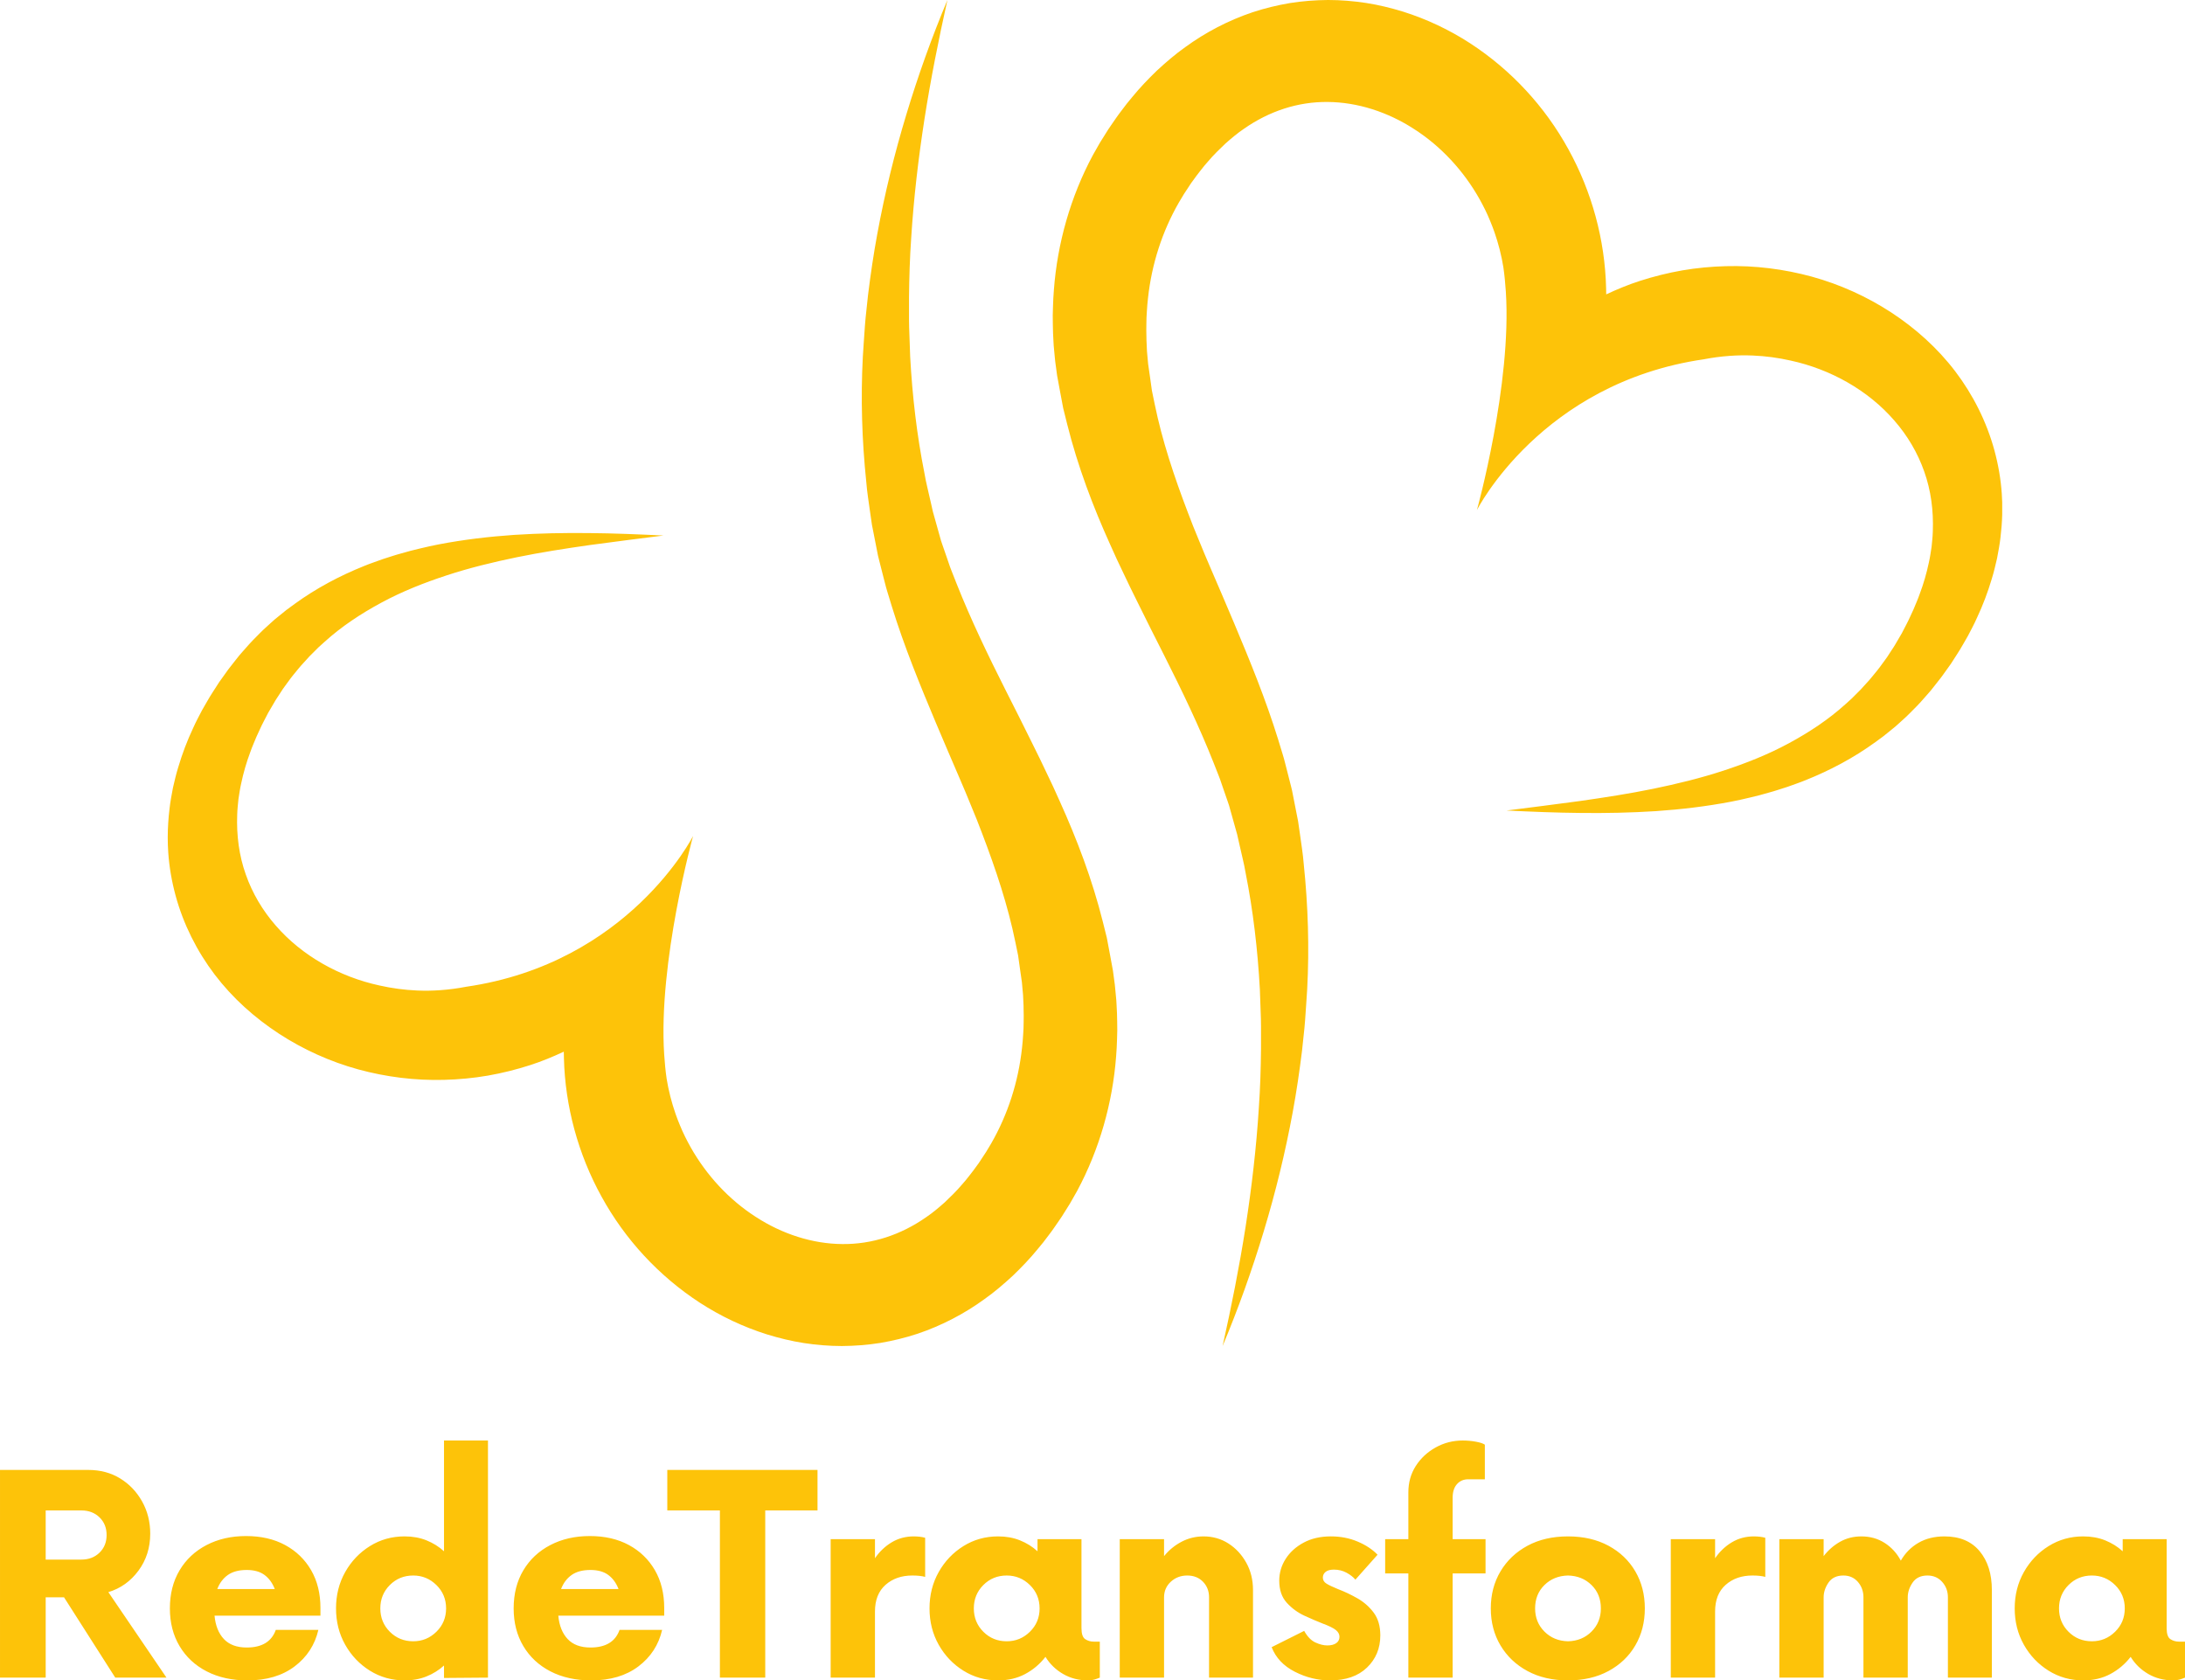
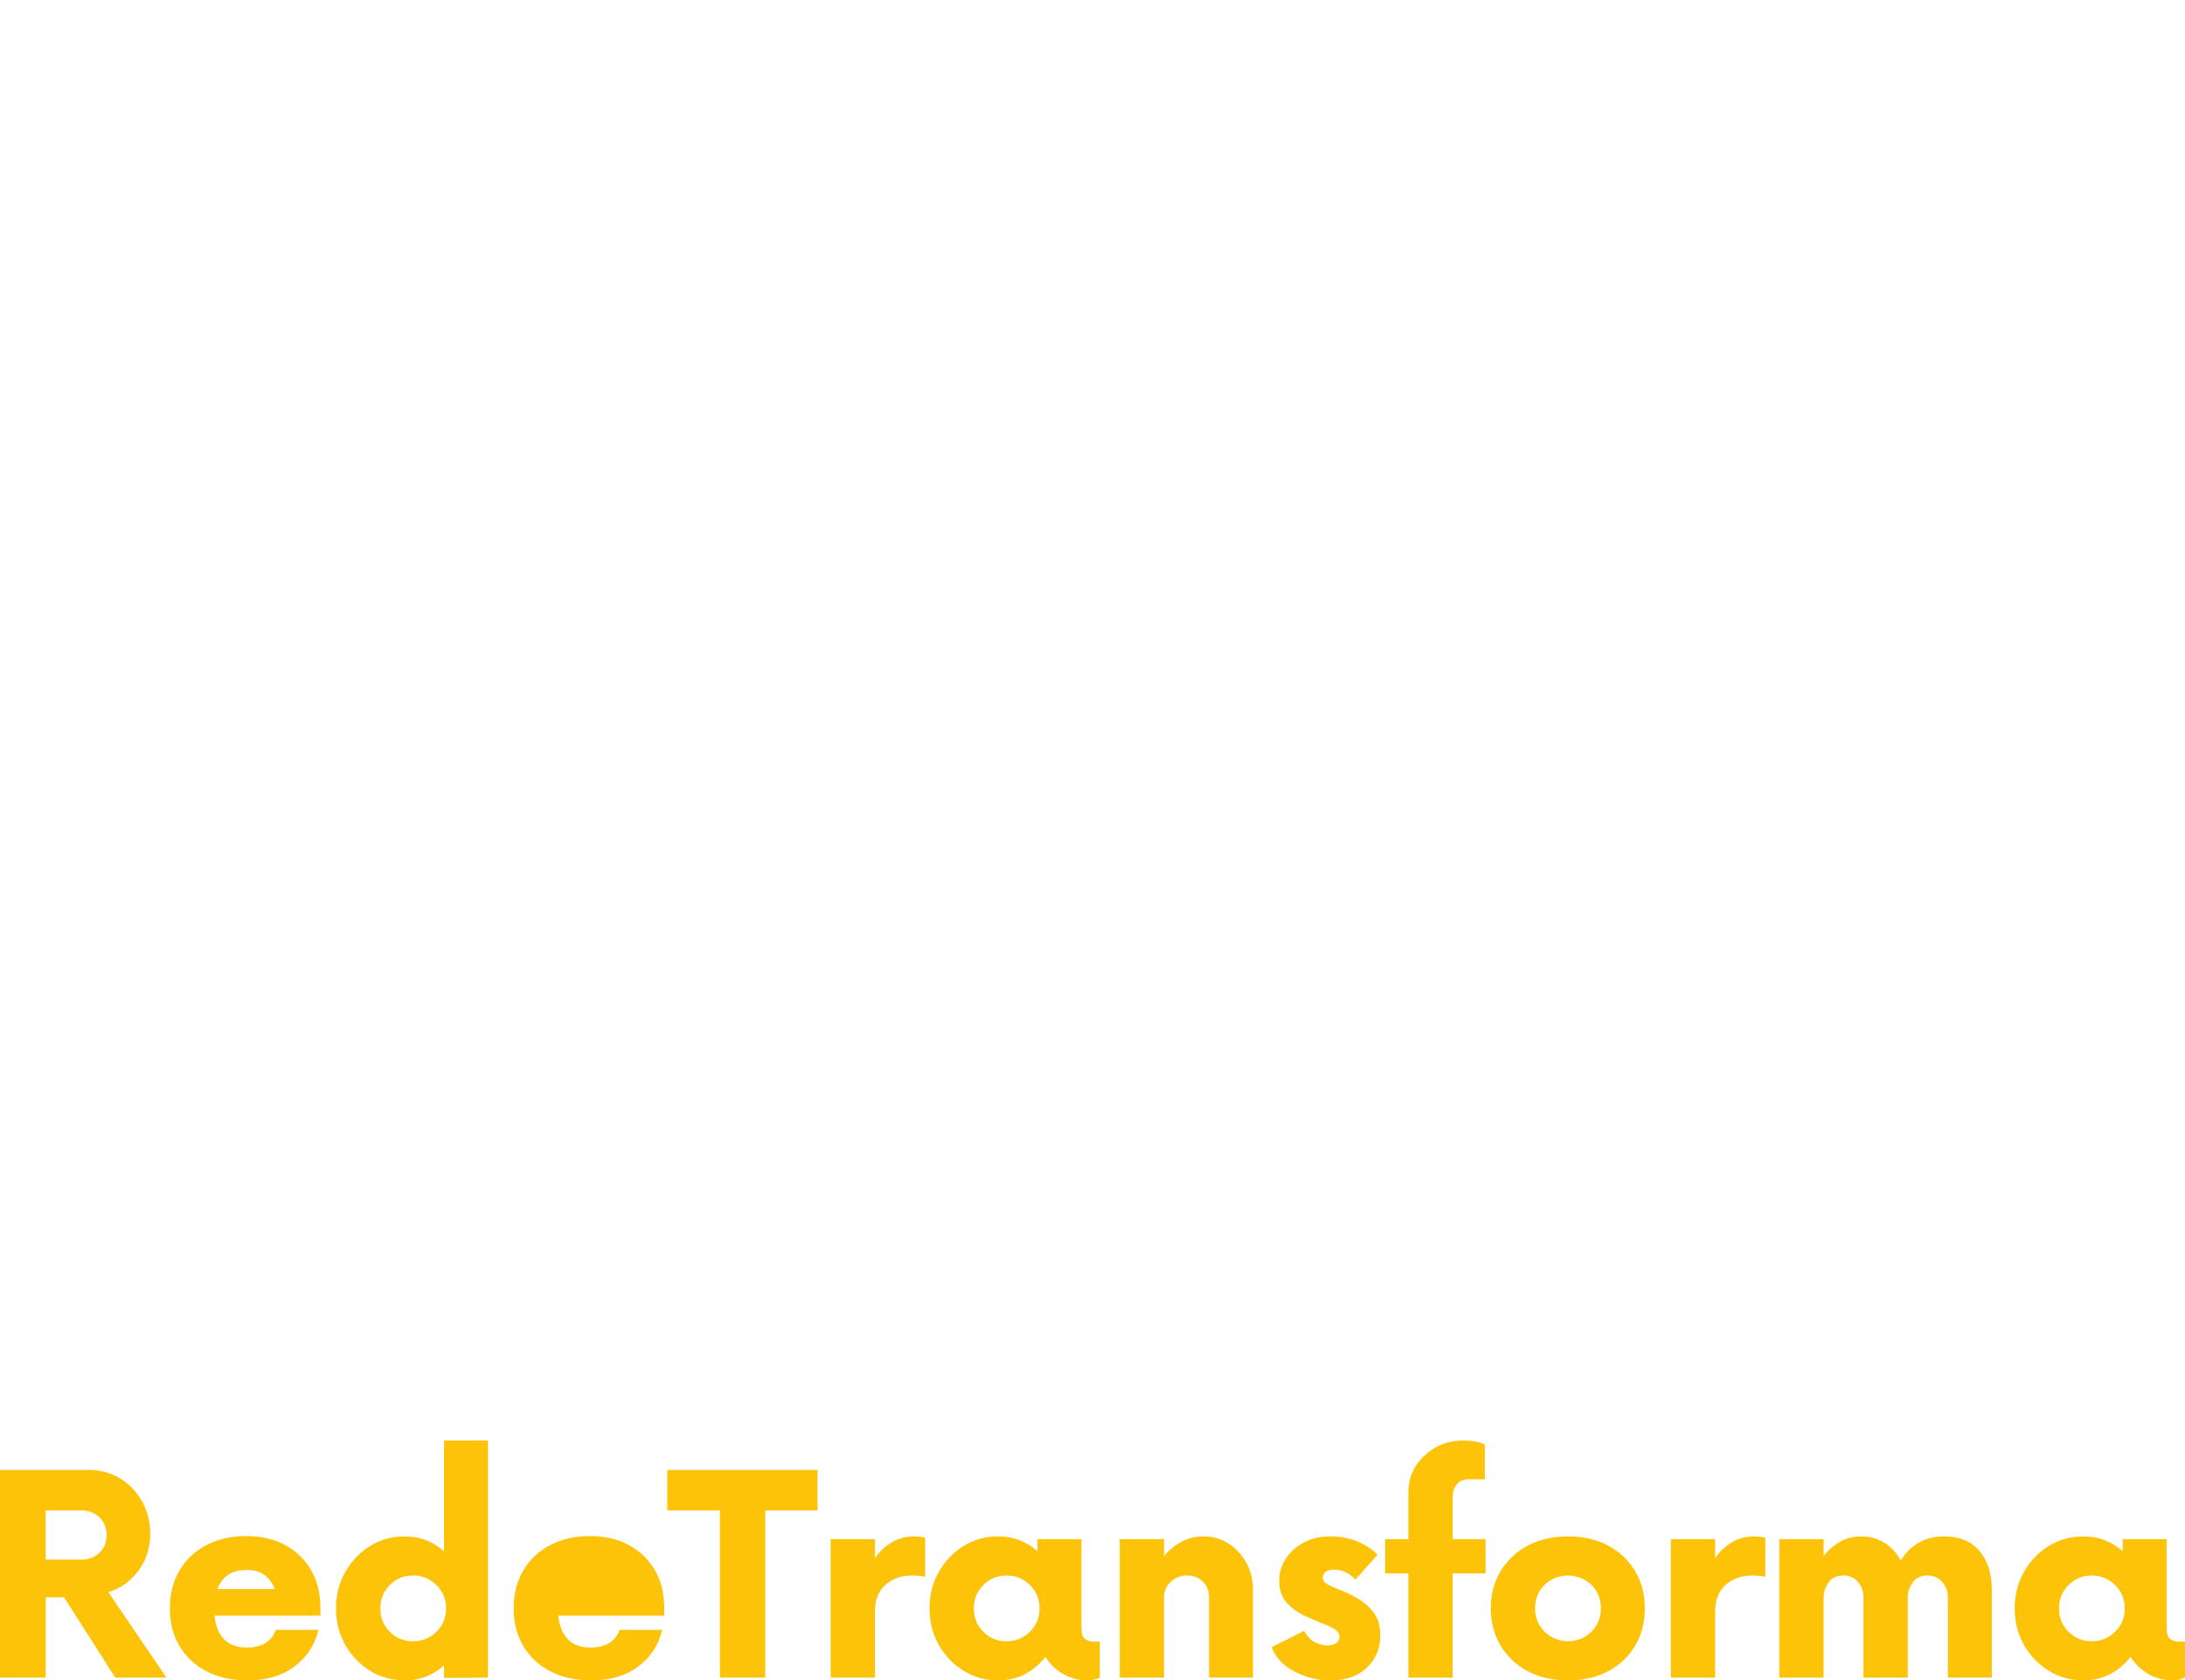
<svg xmlns="http://www.w3.org/2000/svg" xml:space="preserve" width="303.371mm" height="233.287mm" style="shape-rendering:geometricPrecision; text-rendering:geometricPrecision; image-rendering:optimizeQuality; fill-rule:evenodd; clip-rule:evenodd" viewBox="0 0 30462.62 23425.26">
  <defs>
    <style type="text/css"> .fil0 {fill:#FDC309;fill-rule:nonzero} </style>
  </defs>
  <g id="Camada_x0020_1">
    <g id="_2785349850912">
-       <path class="fil0" d="M1510.43 22194.75l810.69 1191.91 -714.21 0 -714.18 -1119.52 -255.75 0 0 1119.52 -636.97 0 0 -2895.35 1230.53 0c167.29,0 315.27,39.37 443.97,118.21 128.64,78.81 230.81,185.78 306.43,320.9 75.58,135.13 113.39,284.71 113.39,448.78 0,196.24 -54.69,368.37 -164.07,516.36 -109.41,147.97 -249.34,247.73 -419.82,299.19zm-376.43 -453.64c102.95,0 187.4,-32.17 253.36,-96.52 65.96,-64.32 98.92,-146.36 98.92,-246.08 0,-99.71 -32.96,-181.77 -98.92,-246.1 -65.96,-64.35 -150.41,-96.52 -253.36,-96.52l-497.03 0 0 685.22 497.03 0zm3333.54 675.61l0 106.15 -1476.64 0c12.88,138.34 56.29,246.9 130.31,325.72 73.99,78.81 180.14,118.23 318.48,118.23 212.3,0 347.43,-82.04 405.35,-246.1l593.56 0c-48.26,209.12 -158.46,378.82 -330.57,509.11 -172.09,130.31 -391.66,195.44 -658.68,195.44 -215.56,0 -404.56,-41.82 -567,-125.46 -162.47,-83.62 -288.73,-201.09 -378.82,-352.28 -90.09,-151.2 -135.13,-326.53 -135.13,-526 0,-202.66 45.04,-379.6 135.13,-530.82 90.09,-151.2 215.55,-268.63 376.41,-352.26 160.84,-83.62 344.23,-125.47 550.12,-125.47 209.1,0 390.86,41.84 545.3,125.47 154.41,83.63 275.06,200.26 361.92,349.85 86.86,149.6 130.28,325.72 130.28,528.43zm-1027.86 -530.84c-109.38,0 -197.04,23.32 -263,69.96 -65.95,46.64 -115.02,111.82 -147.19,195.46l801.07 0c-32.17,-83.63 -79.62,-148.81 -142.36,-195.46 -62.72,-46.64 -145.59,-69.96 -248.52,-69.96zm2750.57 -1804.77l612.89 0 0 3305.54 -612.89 4.82 0 -173.72c-70.76,64.35 -152,114.99 -243.67,151.99 -91.66,37.02 -193.83,55.51 -306.43,55.51 -176.92,0 -337.78,-45.02 -482.53,-135.11 -144.78,-90.09 -259.79,-210.73 -345.04,-361.92 -85.27,-151.2 -127.9,-320.09 -127.9,-506.71 0,-186.58 42.63,-355.47 127.9,-506.68 85.25,-151.22 200.27,-271.84 345.04,-361.92 144.75,-90.09 305.61,-135.13 482.53,-135.13 112.6,0 214.77,18.51 306.43,55.49 91.68,37 172.91,87.68 243.67,152.03l0 -1544.19zm-429.46 2798.84c125.48,0 233.23,-44.23 323.31,-132.72 90.09,-88.44 135.13,-197.02 135.13,-325.72 0,-128.66 -45.04,-237.24 -135.13,-325.71 -90.08,-88.47 -197.84,-132.72 -323.31,-132.72 -128.68,0 -237.27,44.24 -325.72,132.72 -88.47,88.47 -132.71,197.05 -132.71,325.71 0,128.7 44.23,237.28 132.71,325.72 88.45,88.48 197.04,132.72 325.72,132.72zm3499.53 -463.24l0 106.15 -1476.63 0c12.88,138.34 56.29,246.9 130.31,325.72 73.99,78.81 180.14,118.23 318.47,118.23 212.31,0 347.44,-82.04 405.36,-246.1l593.56 0c-48.27,209.12 -158.46,378.82 -330.57,509.11 -172.1,130.31 -391.67,195.44 -658.68,195.44 -215.56,0 -404.56,-41.82 -567,-125.46 -162.48,-83.62 -288.73,-201.09 -378.82,-352.28 -90.09,-151.2 -135.13,-326.53 -135.13,-526 0,-202.66 45.04,-379.6 135.13,-530.82 90.09,-151.2 215.54,-268.63 376.41,-352.26 160.83,-83.62 344.23,-125.47 550.12,-125.47 209.1,0 390.86,41.84 545.3,125.47 154.41,83.63 275.06,200.26 361.92,349.85 86.86,149.6 130.27,325.72 130.27,528.43zm-1027.86 -530.84c-109.37,0 -197.03,23.32 -263,69.96 -65.94,46.64 -115.01,111.82 -147.19,195.46l801.08 0c-32.17,-83.63 -79.62,-148.81 -142.36,-195.46 -62.72,-46.64 -145.6,-69.96 -248.53,-69.96zm3165.08 -1394.58l0 564.58 -728.68 0 0 2330.77 -632.15 0 0 -2330.77 -733.48 0 0 -564.58 2094.32 0zm1341.53 926.49c28.96,0 57.12,1.63 84.45,4.82 27.32,3.22 52.29,8.06 74.8,14.5l0 545.3c-22.51,-6.43 -49.04,-11.28 -79.61,-14.5 -30.57,-3.2 -63.56,-4.82 -98.93,-4.82 -151.21,0 -275.89,43.43 -373.98,130.29 -98.13,86.86 -147.19,210.74 -147.19,371.59l0 921.69 -617.69 0 0 -1930.25 617.69 0 0 265.41c64.35,-93.28 142.37,-167.28 234.04,-221.96 91.68,-54.69 193.83,-82.06 306.41,-82.06zm2507.36 1467.01l86.88 0 0 501.85c-22.51,9.66 -47.45,18.49 -74.78,26.54 -27.35,8.04 -57.12,12.06 -89.29,12.06 -128.66,0 -244.48,-29.76 -347.41,-89.27 -102.95,-59.49 -185,-139.14 -246.14,-238.86 -77.21,99.72 -171.3,179.38 -282.27,238.86 -111,59.51 -237.29,89.27 -378.84,89.27 -176.91,0 -337.78,-45.02 -482.53,-135.11 -144.78,-90.09 -259.79,-210.73 -345.04,-361.92 -85.27,-151.2 -127.9,-320.09 -127.9,-506.71 0,-186.58 42.63,-355.47 127.9,-506.68 85.25,-151.22 200.27,-271.84 345.04,-361.92 144.75,-90.09 305.62,-135.13 482.53,-135.13 112.6,0 214.77,18.51 306.43,55.49 91.68,37 172.91,87.68 243.68,152.03l0 -168.91 612.88 0 0 1240.19c0,80.43 17.7,131.9 53.07,154.43 35.39,22.51 73.97,33.79 115.8,33.79zm-1211.2 -4.85c125.47,0 233.22,-44.23 323.31,-132.72 90.08,-88.44 135.12,-197.02 135.12,-325.72 0,-128.66 -45.04,-237.24 -135.12,-325.71 -90.09,-88.47 -197.85,-132.72 -323.31,-132.72 -128.69,0 -237.28,44.24 -325.72,132.72 -88.48,88.47 -132.72,197.05 -132.72,325.71 0,128.7 44.23,237.28 132.72,325.72 88.44,88.48 197.03,132.72 325.72,132.72zm2743.83 -1462.16c128.69,0 244.52,32.98 347.47,98.94 102.95,65.94 185.79,155.21 248.51,267.8 62.74,112.6 94.09,239.68 94.09,381.25l0 1220.87 -612.87 0 0 -1119.52c0,-86.88 -28.16,-159.27 -84.43,-217.18 -56.29,-57.9 -129.48,-86.86 -219.57,-86.86 -90.09,0 -166.48,28.96 -229.21,86.86 -62.72,57.92 -94.1,130.31 -94.1,217.18l0 1119.52 -617.69 0 0 -1930.25 617.69 0 0 236.45c67.54,-83.62 148.79,-150.4 243.69,-200.27 94.91,-49.88 197.04,-74.8 306.41,-74.8zm1765.22 2007.46c-170.5,0 -334.57,-40.2 -492.2,-120.64 -157.67,-80.42 -265.42,-194.63 -323.34,-342.6l453.62 -226.83c45.04,80.44 97.31,134.34 156.84,161.66 59.51,27.37 115.01,41.04 166.48,41.04 51.45,0 92.49,-10.44 123.06,-31.37 30.57,-20.91 45.86,-50.67 45.86,-89.27 0,-35.39 -16.88,-66.77 -50.68,-94.12 -33.79,-27.33 -94.1,-57.1 -180.98,-89.27 -73.99,-28.94 -158.42,-65.15 -253.33,-108.59 -94.89,-43.42 -177.73,-103.75 -248.51,-180.95 -70.76,-77.19 -106.17,-180.14 -106.17,-308.84 0,-109.38 29.76,-210.71 89.27,-304.02 59.5,-93.28 143.16,-168.89 250.92,-226.8 107.75,-57.92 234.04,-86.86 378.82,-86.86 135.13,0 259.76,24.14 373.99,72.39 114.21,48.26 206.69,109.37 277.45,183.39l-308.8 347.44c-28.98,-35.37 -69.99,-67.54 -123.07,-96.52 -53.1,-28.94 -111.82,-43.41 -176.16,-43.41 -51.46,0 -90.06,10.43 -115.81,31.35 -25.75,20.93 -38.61,47.47 -38.61,79.63 0,35.39 16.88,63.52 50.67,84.44 33.8,20.93 86.07,45.86 156.85,74.8 93.29,35.4 184.97,78.84 275.06,130.31 90.08,51.45 165.67,118.21 226.81,200.25 61.13,82.06 91.68,187.4 91.68,316.1 0,180.14 -61.94,329.71 -185.78,448.75 -123.85,119.03 -295.18,178.56 -513.95,178.56zm2166.71 -1968.85l0 477.74 -458.44 0 0 1452.51 -617.68 0 0 -1452.51 -323.31 0 0 -477.74 323.31 0 0 -651.44c0,-138.35 34.57,-261.41 103.75,-369.16 69.19,-107.77 161.66,-193.85 277.47,-258.19 115.81,-64.33 241.27,-96.49 376.38,-96.49 64.37,0 126.29,5.63 185.84,16.88 59.49,11.24 100.5,24.92 123.03,41.02l0 482.56 -231.62 0c-64.34,0 -116.62,22.52 -156.84,67.56 -40.22,45.05 -60.33,107.78 -60.33,188.22l0 579.06 458.44 0zm1149.47 1968.85c-215.56,0 -403.74,-43.43 -564.59,-130.31 -160.87,-86.86 -286.32,-205.86 -376.41,-357.07 -90.09,-151.2 -135.13,-323.31 -135.13,-516.36 0,-193.01 45.04,-365.13 135.13,-516.35 90.09,-151.2 215.54,-270.23 376.41,-357.09 160.84,-86.86 349.03,-130.29 564.59,-130.29 215.56,0 403.74,43.43 564.62,130.29 160.83,86.86 285.51,205.89 373.97,357.09 88.44,151.21 132.7,323.34 132.7,516.35 0,193.05 -44.25,365.15 -132.7,516.36 -88.46,151.21 -213.14,270.21 -373.97,357.07 -160.87,86.88 -349.06,130.31 -564.62,130.31zm0 -545.3c131.89,-3.19 241.3,-48.25 328.16,-135.11 86.86,-86.88 130.28,-194.63 130.28,-323.33 0,-131.89 -43.42,-240.46 -130.28,-325.71 -86.86,-85.24 -196.27,-129.49 -328.16,-132.72 -131.89,3.22 -241.27,47.48 -328.13,132.72 -86.86,85.25 -130.31,193.82 -130.31,325.71 0,128.7 43.45,236.45 130.31,323.33 86.86,86.86 196.24,131.91 328.13,135.11zm2591.37 -1462.16c28.96,0 57.12,1.63 84.45,4.82 27.32,3.22 52.29,8.06 74.8,14.5l0 545.3c-22.51,-6.43 -49.05,-11.28 -79.61,-14.5 -30.57,-3.2 -63.56,-4.82 -98.93,-4.82 -151.21,0 -275.89,43.43 -373.98,130.29 -98.13,86.86 -147.19,210.74 -147.19,371.59l0 921.69 -617.69 0 0 -1930.25 617.69 0 0 265.41c64.34,-93.28 142.37,-167.28 234.04,-221.96 91.68,-54.69 193.83,-82.06 306.41,-82.06zm2656.96 0c212.33,0 375.61,68.37 489.82,205.09 114.22,136.73 171.32,317.69 171.32,542.91l0 1220.87 -612.87 0 0 -1119.52c0,-83.65 -26.54,-155.24 -79.62,-214.77 -53.07,-59.5 -121.44,-89.27 -205.11,-89.27 -93.28,0 -162.44,32.98 -207.47,98.94 -45.06,65.94 -67.57,134.31 -67.57,205.11l0 1119.52 -617.69 0 0 -1119.52c0,-83.65 -25.75,-155.24 -77.21,-214.77 -51.46,-59.5 -119.03,-89.27 -202.68,-89.27 -93.28,0 -162.44,32.98 -207.47,98.94 -45.06,65.94 -67.57,134.31 -67.57,205.11l0 1119.52 -617.69 0 0 -1930.25 617.69 0 0 236.45c64.34,-83.62 140.76,-150.4 229.22,-200.27 88.44,-49.88 187.36,-74.8 296.74,-74.8 122.27,0 230.85,30.57 325.75,91.68 94.91,61.14 169.67,143.19 224.36,246.13 61.14,-106.18 143.2,-189.01 246.13,-248.54 102.95,-59.51 223.57,-89.27 361.89,-89.27zm3266.95 1467.01l86.88 0 0 501.85c-22.51,9.66 -47.45,18.49 -74.78,26.54 -27.35,8.04 -57.12,12.06 -89.29,12.06 -128.66,0 -244.48,-29.76 -347.41,-89.27 -102.95,-59.49 -185,-139.14 -246.14,-238.86 -77.21,99.72 -171.3,179.38 -282.27,238.86 -111.01,59.51 -237.3,89.27 -378.84,89.27 -176.91,0 -337.78,-45.02 -482.53,-135.11 -144.78,-90.09 -259.79,-210.73 -345.04,-361.92 -85.27,-151.2 -127.9,-320.09 -127.9,-506.71 0,-186.58 42.63,-355.47 127.9,-506.68 85.25,-151.22 200.27,-271.84 345.04,-361.92 144.75,-90.09 305.62,-135.13 482.53,-135.13 112.6,0 214.77,18.51 306.43,55.49 91.68,37 172.91,87.68 243.68,152.03l0 -168.91 612.88 0 0 1240.19c0,80.43 17.7,131.9 53.07,154.43 35.39,22.51 73.97,33.79 115.8,33.79zm-1211.2 -4.85c125.47,0 233.22,-44.23 323.31,-132.72 90.08,-88.44 135.12,-197.02 135.12,-325.72 0,-128.66 -45.04,-237.24 -135.12,-325.71 -90.09,-88.47 -197.85,-132.72 -323.31,-132.72 -128.69,0 -237.28,44.24 -325.72,132.72 -88.48,88.47 -132.72,197.05 -132.72,325.71 0,128.7 44.23,237.28 132.72,325.72 88.44,88.48 197.03,132.72 325.72,132.72z" />
-       <path class="fil0" d="M27908.44 6884.05c-13.77,-203.46 -48.83,-406.87 -102.8,-605.49 -108.08,-397.64 -297.13,-773.89 -545.45,-1100.97 -249.01,-327.24 -557.58,-602.71 -896.85,-824.29 -340,-221.25 -712.71,-389 -1102.38,-496.56 -389.79,-106.42 -795.4,-157.45 -1200.89,-146.17 -202.75,5.36 -405.49,24.36 -605.79,58.67 -200.28,35.01 -398,84.33 -591.59,146.66 -160.71,51.89 -316.77,116.28 -469.24,187.68 -0.31,-29.68 -0.53,-59.37 -1.66,-89.07 -15.93,-669.93 -198.02,-1341.09 -524.86,-1932.42 -325.01,-592.79 -796.51,-1105.27 -1371.36,-1479.13 -287.66,-186.35 -602.48,-336.4 -936.12,-441.2 -167.19,-51.15 -338.17,-93.25 -512.93,-120.28 -174.79,-26.69 -352.25,-41.5 -530.66,-41.5 -178.49,1.25 -357.27,14.88 -534.12,43.06 -176.54,30.08 -350.99,72.2 -520.53,128.41 -338.07,114 -655.34,280.3 -935,484.3 -141.68,100.36 -271.44,212.31 -396.14,327.57 -121.63,117.39 -238.33,239.12 -342.99,367.3 -26.31,31.95 -53.48,63.47 -78.84,95.96l-74.55 98.08c-49.45,63.09 -99.02,137.45 -147.87,208.21l-36.3 53.41 -28.06 44.81 -56.04 89.45 -14.08 22.38 -14.71 23.53 -7.6 13.47 -30.75 53.73 -61.17 107.83c-313.26,582.81 -495.04,1231.1 -543.79,1875.44 -5.34,80.62 -12.13,161.24 -13.05,241.7l-3.17 120.69 1.24 120.28c-0.11,80.33 4.52,160.15 8.75,239.86l3.48 59.8 5.73 62.83 12.03 125.73 3.19 31.13 3.5 26.09 7.11 52.39 15.59 116.38 42.06 228.15 42.79 227.63 55.52 222.9c148.66,593.92 362.52,1154.75 602.91,1685.9l89.96 199.17 92.92 195.39 93.16 194.95 94.59 191.88 189.28 380.77 189.59 375.66c251.59,498.17 488.58,991.32 686.7,1491.04l73.82 187.47c13.15,31.62 23.24,61.92 33.51,92.32l31.38 91.33 63.32 182.94c5.14,15.61 10.89,29.79 15.63,46.52l14.3 50.94 28.48 101.69 56.96 203.48 7.07 25.37 3.6 12.76 1.75 6.36c1.23,4.82 -4.01,-19.12 -1.13,-6.06l11.11 49.3 22.31 98.82c28.18,132 64.47,262.65 86.37,396.38 105.81,531.67 168.61,1074.76 198.85,1622.74l14.51 411.9c3.67,137.67 0.1,275.4 1.62,413.34 -2.64,276.01 -10.89,552.96 -30.3,829.66 -34.85,554.06 -99.52,1108.63 -185.49,1662.3 -86.77,553.94 -196.27,1104.92 -319.65,1657.24 218.08,-520.46 409.62,-1055.51 573.7,-1599.2 164.71,-544.01 300.42,-1098.68 404.07,-1661.98 52.33,-281.66 93.57,-565.78 129.12,-851.34l22.82 -214.78c6.79,-71.71 16.76,-143.27 20.47,-215.31 9.67,-143.81 20.67,-287.91 29.19,-432.22 30.54,-578.01 12.56,-1161.03 -48.01,-1742.94 -6.58,-72.82 -13.38,-145.73 -24.58,-218.04l-30.86 -217.78 -15.7 -108.87 -8.02 -54.56 -12.64 -64.28 -61.1 -310.93 -10.14 -51.88c-3.5,-17.36 -9.06,-36.55 -13.39,-54.85l-56.44 -221.96 -28.48 -111.16c-9.57,-37.19 -19.04,-74.57 -30.12,-108.96l-64.38 -211.51c-174.06,-563.3 -394.82,-1100.74 -614.93,-1624.57l-166.04 -390.44 -165.72 -385.51 -81.76 -191.87 -78.53 -190.86 -78.14 -190.76 -73.42 -190.11c-193.69,-507.12 -360.88,-1010.33 -463.68,-1514.38l-38.88 -188.69 -26.43 -188.92 -26.21 -183.01 0.1 -0.11 -0.7 -6.58 -1.14 -13.15 -2.46 -26.29 -4.75 -52.59 -4.82 -52.59 -2.35 -26.3 -0.92 -21.39 -3.83 -84.93 -2.16 -42.43 -0.59 -45.6c-1.26,-60.81 -3.2,-121.73 -0.85,-182.23l1.76 -90.7 5.34 -90.27c2.28,-60.3 9.78,-119.76 15.33,-179.56 51.5,-476.72 198.32,-930.51 429.97,-1333.57l44.93 -74.78 22.21 -37.5 2.45 -4.1 2.68 -4.1 14.5 -21.99 57.99 -88.26 29.01 -44.16 24.35 -32.96c32.8,-43.86 61.26,-86.69 100.14,-133.55l54.59 -68.92c18.5,-22.58 38.06,-43.85 56.85,-65.84 75.05,-88.66 156.69,-167.72 238.11,-245.19 83.59,-73.93 168.21,-145.64 257.87,-206.16 355.33,-248.86 757.13,-380.05 1171.27,-375.22 413.31,2.87 836.92,138.98 1206.65,379.74 371.46,238.52 686.38,578.92 907.03,970.89 54.8,98.3 105.78,198.97 147.94,303.43 23.03,51.46 40.83,104.97 60.86,157.78 9.58,26.5 17.28,53.61 26.14,80.43 8.63,26.79 17.76,53.51 24.55,80.93l22.63 81.55c6.99,27.43 12.64,55.07 19.12,82.6 14.18,54.75 21.68,111.04 32.79,166.5 16.35,112.07 26.86,225.08 34.36,338.98 85.44,1288.89 -403.05,3046.01 -403.05,3046.01 0,0 894.28,-1772.81 3164.04,-2101.92 118.53,-23.01 238.43,-38.85 359.03,-47.59 108.26,-7.99 217.03,-9.43 325.61,-4.8l0.52 0 0 0.11c175.7,7.48 350.91,31.11 522.71,69.84 557.58,120.59 1081.08,413.72 1446.6,835.49 183.55,209.75 326.65,451.16 418.15,712.99 93.04,261.62 130.27,543.77 119.27,832.42 -1.66,72.2 -10.19,144.63 -17.38,217.55 -11.64,72.52 -21.19,145.68 -38.07,218.37 -30.74,145.67 -72.27,291.52 -126.54,435.13 -24.48,72.51 -57.17,142.88 -86.07,214.77 -15.41,35.64 -32.68,70.76 -48.93,106.32 -16.34,35.46 -32.68,70.97 -51.49,105.61l-54.41 104.96 -6.77 13.16c10.69,-16.87 1.75,-2.69 3.58,-5.55l-2.05 3.49 -4.02 6.98 -16.33 27.95 -32.81 55.77 -32.61 55.78c-10.67,17.56 -22.29,39.44 -32.15,53.2l-60.77 92.87 -30.22 46.73c-10.28,15.71 -22.74,31.31 -34.03,47.03l-69.2 94.61c-22.33,32.14 -48.86,60.81 -73.12,91.51 -24.98,30 -48.83,61.21 -74.84,90.31l-79.17 86.79 -39.48 43.65 -41.74 41.5 -83.38 83.51 -87.7 79.19c-234.42,212.12 -503.06,389.83 -789.09,544 -286.05,155.09 -594.69,277.24 -911.99,381.5 -317.9,104.23 -647.13,184.17 -980.65,252.88 -333.94,68.22 -673.02,120.61 -1013.95,169.27 -341.15,46.86 -684.35,89.18 -1027.63,133.04 345.55,16.64 691.34,30.92 1038.31,34.1 347.01,3.9 695.13,-3.08 1044.8,-25.47 349.39,-24.04 700.08,-65.22 1050.17,-132.18 87.29,-18.42 174.88,-35.14 261.76,-57.44l130.58 -32.05 130.05 -36.34c87.21,-22.82 172.54,-53.22 259.11,-79.94l128.31 -45.93c42.77,-15.47 85.75,-30.6 127.82,-48.55 338.78,-135.69 668.7,-309.82 971.69,-530.05 37.73,-27.61 75.97,-54.75 113.29,-83.09l109.53 -88.42 54.7 -44.57 52.54 -46.95 104.43 -95.23c34.46,-32.13 66.55,-66.55 100.05,-99.82 32.49,-34 67.35,-66.27 97.98,-102l93.76 -106.03c15.53,-17.95 31.37,-34.81 46.69,-53.73l45.74 -57.71 91.32 -116.18c16.46,-20.33 26.31,-35.95 39.69,-54l37.72 -52.59 37.65 -52.53 18.81 -26.38 4.75 -6.58 2.34 -3.19c3.28,-5.14 -4.12,6.79 8.03,-12.32l9.45 -14.79 75.97 -118.03c25.84,-39.02 49.56,-79.7 73.12,-120.58 23.53,-40.91 47.91,-81.15 70.73,-122.66 43.79,-84.23 89.25,-167.64 127.78,-255.35 81.55,-172.98 150.31,-354.57 206.06,-542.14 29.3,-93.37 51.1,-189.63 73.7,-285.77 18.42,-97.46 37.33,-195.05 48.34,-294.79 12.59,-104.76 20.79,-210.76 23.66,-317.39l0 -168.09c-1.1,-39.87 -3,-79.81 -5.77,-119.75zm-25563.1 4996.01c13.78,203.38 48.83,406.78 102.92,605.52 107.95,397.61 297.03,773.77 545.33,1100.84 249.03,327.36 557.58,602.83 896.97,824.31 339.9,221.25 712.61,388.98 1102.28,496.54 389.79,106.42 795.38,157.45 1200.97,146.18 202.64,-5.27 405.41,-24.35 605.78,-58.67 200.2,-35.02 398.03,-84.34 591.52,-146.67 160.71,-51.78 316.77,-116.28 469.23,-187.57 0.32,29.59 0.52,59.28 1.66,88.96 16.04,670.05 198.11,1341.09 524.86,1932.43 325.02,592.78 796.52,1105.26 1371.36,1479.14 287.66,186.33 602.47,336.4 936.13,441.18 167.19,51.16 338.15,93.28 512.93,120.29 174.9,26.72 352.23,41.49 530.72,41.49 178.41,-1.23 357.19,-14.88 534.13,-43.05 176.45,-30.07 350.9,-72.1 520.46,-128.38 338.16,-114.01 655.32,-280.33 934.98,-484.24 141.68,-100.44 271.45,-212.42 396.16,-327.63 121.73,-117.3 238.33,-239.14 342.97,-367.34 26.33,-31.95 53.5,-63.47 78.86,-95.95l74.55 -98.08c49.44,-62.98 99.11,-137.35 147.97,-208.22l36.27 -53.4 28.09 -44.78 56.02 -89.49 14 -22.26 14.71 -23.65 7.7 -13.36 30.76 -53.82 61.16 -107.83c313.16,-582.83 494.93,-1231.1 543.77,-1875.44 5.35,-80.63 12.03,-161.15 12.95,-241.7l3.19 -120.71 -1.25 -120.28c0.12,-80.33 -4.53,-160.13 -8.74,-239.84l-3.39 -59.78 -5.84 -62.87 -12.03 -125.61 -3.07 -31.25 -3.6 -26.09 -7.01 -52.39 -15.63 -116.28 -42.14 -228.23 -42.67 -227.63 -55.54 -222.9c-148.75,-593.92 -362.6,-1154.77 -602.99,-1685.81l-89.96 -199.26 -92.94 -195.39 -93.14 -194.85 -94.6 -191.88 -189.17 -380.77 -189.69 -375.66c-251.51,-498.27 -488.48,-991.43 -686.7,-1491.16l-73.84 -187.43c-13.15,-31.66 -23.24,-61.95 -33.5,-92.34l-31.27 -91.34 -63.33 -182.93c-5.23,-15.62 -10.88,-29.79 -15.73,-46.52l-14.29 -50.86 -28.48 -101.79 -56.96 -203.48 -7.09 -25.37 -3.6 -12.74 -1.73 -6.38c-1.25,-4.81 4.11,19.12 1.22,6.09l-11.19 -49.3 -22.33 -98.72c-28.16,-132.01 -64.47,-262.75 -86.25,-396.48 -105.91,-531.58 -168.64,-1074.67 -198.85,-1622.65l-14.5 -412.01c-3.8,-137.65 -0.21,-275.38 -1.75,-413.34 2.66,-275.99 11.01,-552.83 30.32,-829.66 34.85,-553.94 99.52,-1108.63 185.59,-1662.28 86.67,-553.95 196.17,-1104.92 319.64,-1657.24 -218.17,520.57 -409.61,1055.51 -573.69,1599.2 -164.71,544 -300.54,1098.69 -404.06,1661.98 -52.34,281.64 -93.68,565.78 -129.13,851.42l-22.92 214.68c-6.7,71.71 -16.66,143.31 -20.48,215.31 -9.66,143.82 -20.66,287.92 -29.18,432.23 -30.44,578.01 -12.56,1161.14 48.01,1742.93 6.68,72.92 13.36,145.77 24.58,218.16l30.84 217.68 15.83 108.97 7.92 54.46 12.73 64.29 40.63 207.38 20.36 103.64 10.16 51.87c3.5,17.25 9.06,36.56 13.47,54.76l56.36 221.96 28.59 111.26c9.45,37.07 18.93,74.47 29.99,108.86l64.38 211.49c174.07,563.31 394.92,1100.75 615.03,1624.58l166.03 390.44 165.64 385.5 81.75 191.88 78.55 190.86 78.15 190.75 73.49 190.12c193.71,507.23 360.89,1010.44 463.6,1514.38l38.86 188.7 26.44 188.91 26.21 183.13 0 0.1 1.84 19.71 2.38 26.3 4.73 52.49 4.82 52.6 2.37 26.3 1.03 21.47 3.81 84.83 2.17 42.45 0.49 45.59c1.24,60.9 3.18,121.72 0.92,182.24l-1.85 90.68 -5.34 90.31c-2.26,60.36 -9.76,119.85 -15.31,179.54 -51.4,476.72 -198.34,930.51 -429.86,1333.68l-44.94 74.78 -22.31 37.5 -2.46 4 -2.58 4.12 -14.51 22.07 -57.98 88.14 -29.1 44.18 -24.24 33.05c-32.81,43.78 -61.39,86.6 -100.25,133.45l-54.6 68.93c-18.39,22.58 -38.05,43.86 -56.84,65.84 -75.07,88.64 -156.62,167.74 -238.02,245.17 -83.59,73.94 -168.22,145.66 -257.96,206.26 -355.33,248.8 -757.05,379.96 -1171.27,375.12 -413.31,-2.87 -836.92,-138.96 -1206.65,-379.72 -371.45,-238.5 -686.28,-578.94 -907.03,-970.89 -54.71,-98.2 -105.8,-198.97 -147.96,-303.45 -23.02,-51.45 -40.81,-104.96 -60.85,-157.66 -9.59,-26.61 -17.29,-53.73 -26.14,-80.55 -8.64,-26.79 -17.77,-53.51 -24.55,-80.93l-22.64 -81.55c-6.97,-27.31 -12.62,-55.06 -19.1,-82.58 -14.1,-54.76 -21.7,-110.95 -32.81,-166.51 -16.35,-112.08 -26.84,-225.08 -34.34,-338.99 -85.33,-1288.89 403.05,-3045.89 403.05,-3045.89 0,0 -894.3,1772.8 -3164.04,2101.92 -118.45,22.91 -238.33,38.84 -359.03,47.47 -108.17,7.99 -216.94,9.45 -325.62,4.82l-0.53 0 0 -0.1c-175.58,-7.5 -350.91,-31.12 -522.69,-69.85 -557.58,-120.6 -1081.08,-413.74 -1446.62,-835.39 -183.53,-209.87 -326.63,-451.26 -418.14,-713.09 -93.05,-261.52 -130.26,-543.77 -119.26,-832.42 1.67,-72.22 10.29,-144.65 17.36,-217.44 11.64,-72.65 21.21,-145.77 38.17,-218.5 30.66,-145.65 72.19,-291.52 126.44,-435.11 24.59,-72.53 57.29,-142.9 86.07,-214.8 15.53,-35.62 32.68,-70.76 48.93,-106.2 16.36,-35.56 32.68,-71.09 51.51,-105.69l54.39 -105 6.87 -13.15c-10.77,16.86 -1.83,2.68 -3.67,5.55l6.15 -10.46 16.35 -27.84 32.68 -55.78 32.72 -55.87c10.69,-17.58 22.29,-39.44 32.06,-53.2l60.77 -92.87 30.22 -46.73c10.39,-15.62 22.74,-31.33 34.03,-47.04l69.2 -94.62c22.41,-32.13 48.95,-60.68 73.12,-91.41 25.08,-29.99 48.81,-61.21 74.94,-90.39l79.07 -86.71 39.46 -43.75 41.76 -41.5 83.37 -83.4 87.81 -79.28c234.31,-212.14 502.96,-389.83 789.1,-544.01 285.94,-155.1 594.58,-277.23 911.97,-381.4 317.81,-104.34 647.02,-184.18 980.56,-252.89 333.93,-68.2 673.12,-120.69 1014.05,-169.36 341.14,-46.83 684.33,-89.17 1027.53,-132.92 -345.57,-16.76 -691.34,-31.05 -1038.23,-34.12 -347.01,-3.88 -695.23,3 -1044.82,25.38 -349.46,24.02 -700.15,65.23 -1050.24,132.18 -87.29,18.41 -174.88,35.12 -261.66,57.43l-130.68 32.06 -130.07 36.36c-87.08,22.8 -172.42,53.2 -258.99,79.92l-128.31 46.01c-42.78,15.5 -85.76,30.5 -127.82,48.47 -338.77,135.71 -668.82,309.92 -971.71,530.04 -37.71,27.6 -75.95,54.86 -113.39,83.1l-109.41 88.52 -54.8 44.47 -52.54 47.03 -104.43 95.15c-34.46,32.13 -66.55,66.54 -99.95,99.91 -32.61,34.01 -67.47,66.16 -97.99,102.01l-93.85 105.91c-15.53,17.97 -31.39,34.82 -46.69,53.83l-45.76 57.62 -91.3 116.17c-16.46,20.33 -26.33,35.95 -39.7,54.04l-75.25 105.19 -23.66 32.87 -2.24 3.28c-3.4,5.02 4,-6.89 -8.03,12.2l-9.55 14.81 -75.89 118.11c-25.92,39.04 -49.55,79.72 -73.22,120.5 -23.53,40.89 -47.89,81.25 -70.71,122.64 -43.81,84.23 -89.15,167.64 -127.8,255.37 -81.53,172.96 -150.31,354.68 -205.96,542.23 -29.4,93.28 -51.08,189.52 -73.8,285.76 -18.42,97.49 -37.31,195.06 -48.21,294.69 -15.67,130.38 -24.59,262.7 -24.89,395.77l0 9.5c0.05,66.56 2.27,133.3 6.88,200.06z" />
+       <path class="fil0" d="M1510.43 22194.75l810.69 1191.91 -714.21 0 -714.18 -1119.52 -255.75 0 0 1119.52 -636.97 0 0 -2895.35 1230.53 0c167.29,0 315.27,39.37 443.97,118.21 128.64,78.81 230.81,185.78 306.43,320.9 75.58,135.13 113.39,284.71 113.39,448.78 0,196.24 -54.69,368.37 -164.07,516.36 -109.41,147.97 -249.34,247.73 -419.82,299.19zm-376.43 -453.64c102.95,0 187.4,-32.17 253.36,-96.52 65.96,-64.32 98.92,-146.36 98.92,-246.08 0,-99.71 -32.96,-181.77 -98.92,-246.1 -65.96,-64.35 -150.41,-96.52 -253.36,-96.52l-497.03 0 0 685.22 497.03 0zm3333.54 675.61l0 106.15 -1476.64 0c12.88,138.34 56.29,246.9 130.31,325.72 73.99,78.81 180.14,118.23 318.48,118.23 212.3,0 347.43,-82.04 405.35,-246.1l593.56 0c-48.26,209.12 -158.46,378.82 -330.57,509.11 -172.09,130.31 -391.66,195.44 -658.68,195.44 -215.56,0 -404.56,-41.82 -567,-125.46 -162.47,-83.62 -288.73,-201.09 -378.82,-352.28 -90.09,-151.2 -135.13,-326.53 -135.13,-526 0,-202.66 45.04,-379.6 135.13,-530.82 90.09,-151.2 215.55,-268.63 376.41,-352.26 160.84,-83.62 344.23,-125.47 550.12,-125.47 209.1,0 390.86,41.84 545.3,125.47 154.41,83.63 275.06,200.26 361.92,349.85 86.86,149.6 130.28,325.72 130.28,528.43zm-1027.86 -530.84c-109.38,0 -197.04,23.32 -263,69.96 -65.95,46.64 -115.02,111.82 -147.19,195.46l801.07 0c-32.17,-83.63 -79.62,-148.81 -142.36,-195.46 -62.72,-46.64 -145.59,-69.96 -248.52,-69.96zm2750.57 -1804.77l612.89 0 0 3305.54 -612.89 4.82 0 -173.72c-70.76,64.35 -152,114.99 -243.67,151.99 -91.66,37.02 -193.83,55.51 -306.43,55.51 -176.92,0 -337.78,-45.02 -482.53,-135.11 -144.78,-90.09 -259.79,-210.73 -345.04,-361.92 -85.27,-151.2 -127.9,-320.09 -127.9,-506.71 0,-186.58 42.63,-355.47 127.9,-506.68 85.25,-151.22 200.27,-271.84 345.04,-361.92 144.75,-90.09 305.61,-135.13 482.53,-135.13 112.6,0 214.77,18.51 306.43,55.49 91.68,37 172.91,87.68 243.67,152.03l0 -1544.19zm-429.46 2798.84c125.48,0 233.23,-44.23 323.31,-132.72 90.09,-88.44 135.13,-197.02 135.13,-325.72 0,-128.66 -45.04,-237.24 -135.13,-325.71 -90.08,-88.47 -197.84,-132.72 -323.31,-132.72 -128.68,0 -237.27,44.24 -325.72,132.72 -88.47,88.47 -132.71,197.05 -132.71,325.71 0,128.7 44.23,237.28 132.71,325.72 88.45,88.48 197.04,132.72 325.72,132.72zm3499.53 -463.24l0 106.15 -1476.63 0c12.88,138.34 56.29,246.9 130.31,325.72 73.99,78.81 180.14,118.23 318.47,118.23 212.31,0 347.44,-82.04 405.36,-246.1l593.56 0c-48.27,209.12 -158.46,378.82 -330.57,509.11 -172.1,130.31 -391.67,195.44 -658.68,195.44 -215.56,0 -404.56,-41.82 -567,-125.46 -162.48,-83.62 -288.73,-201.09 -378.82,-352.28 -90.09,-151.2 -135.13,-326.53 -135.13,-526 0,-202.66 45.04,-379.6 135.13,-530.82 90.09,-151.2 215.54,-268.63 376.41,-352.26 160.83,-83.62 344.23,-125.47 550.12,-125.47 209.1,0 390.86,41.84 545.3,125.47 154.41,83.63 275.06,200.26 361.92,349.85 86.86,149.6 130.27,325.72 130.27,528.43zm-1027.86 -530.84c-109.37,0 -197.03,23.32 -263,69.96 -65.94,46.64 -115.01,111.82 -147.19,195.46c-32.17,-83.63 -79.62,-148.81 -142.36,-195.46 -62.72,-46.64 -145.6,-69.96 -248.53,-69.96zm3165.08 -1394.58l0 564.58 -728.68 0 0 2330.77 -632.15 0 0 -2330.77 -733.48 0 0 -564.58 2094.32 0zm1341.53 926.49c28.96,0 57.12,1.63 84.45,4.82 27.32,3.22 52.29,8.06 74.8,14.5l0 545.3c-22.51,-6.43 -49.04,-11.28 -79.61,-14.5 -30.57,-3.2 -63.56,-4.82 -98.93,-4.82 -151.21,0 -275.89,43.43 -373.98,130.29 -98.13,86.86 -147.19,210.74 -147.19,371.59l0 921.69 -617.69 0 0 -1930.25 617.69 0 0 265.41c64.35,-93.28 142.37,-167.28 234.04,-221.96 91.68,-54.69 193.83,-82.06 306.41,-82.06zm2507.36 1467.01l86.88 0 0 501.85c-22.51,9.66 -47.45,18.49 -74.78,26.54 -27.35,8.04 -57.12,12.06 -89.29,12.06 -128.66,0 -244.48,-29.76 -347.41,-89.27 -102.95,-59.49 -185,-139.14 -246.14,-238.86 -77.21,99.72 -171.3,179.38 -282.27,238.86 -111,59.51 -237.29,89.27 -378.84,89.27 -176.91,0 -337.78,-45.02 -482.53,-135.11 -144.78,-90.09 -259.79,-210.73 -345.04,-361.92 -85.27,-151.2 -127.9,-320.09 -127.9,-506.71 0,-186.58 42.63,-355.47 127.9,-506.68 85.25,-151.22 200.27,-271.84 345.04,-361.92 144.75,-90.09 305.62,-135.13 482.53,-135.13 112.6,0 214.77,18.51 306.43,55.49 91.68,37 172.91,87.68 243.68,152.03l0 -168.91 612.88 0 0 1240.19c0,80.43 17.7,131.9 53.07,154.43 35.39,22.51 73.97,33.79 115.8,33.79zm-1211.2 -4.85c125.47,0 233.22,-44.23 323.31,-132.72 90.08,-88.44 135.12,-197.02 135.12,-325.72 0,-128.66 -45.04,-237.24 -135.12,-325.71 -90.09,-88.47 -197.85,-132.72 -323.31,-132.72 -128.69,0 -237.28,44.24 -325.72,132.72 -88.48,88.47 -132.72,197.05 -132.72,325.71 0,128.7 44.23,237.28 132.72,325.72 88.44,88.48 197.03,132.72 325.72,132.72zm2743.83 -1462.16c128.69,0 244.52,32.98 347.47,98.94 102.95,65.94 185.79,155.21 248.51,267.8 62.74,112.6 94.09,239.68 94.09,381.25l0 1220.87 -612.87 0 0 -1119.52c0,-86.88 -28.16,-159.27 -84.43,-217.18 -56.29,-57.9 -129.48,-86.86 -219.57,-86.86 -90.09,0 -166.48,28.96 -229.21,86.86 -62.72,57.92 -94.1,130.31 -94.1,217.18l0 1119.52 -617.69 0 0 -1930.25 617.69 0 0 236.45c67.54,-83.62 148.79,-150.4 243.69,-200.27 94.91,-49.88 197.04,-74.8 306.41,-74.8zm1765.22 2007.46c-170.5,0 -334.57,-40.2 -492.2,-120.64 -157.67,-80.42 -265.42,-194.63 -323.34,-342.6l453.62 -226.83c45.04,80.44 97.31,134.34 156.84,161.66 59.51,27.37 115.01,41.04 166.48,41.04 51.45,0 92.49,-10.44 123.06,-31.37 30.57,-20.91 45.86,-50.67 45.86,-89.27 0,-35.39 -16.88,-66.77 -50.68,-94.12 -33.79,-27.33 -94.1,-57.1 -180.98,-89.27 -73.99,-28.94 -158.42,-65.15 -253.33,-108.59 -94.89,-43.42 -177.73,-103.75 -248.51,-180.95 -70.76,-77.19 -106.17,-180.14 -106.17,-308.84 0,-109.38 29.76,-210.71 89.27,-304.02 59.5,-93.28 143.16,-168.89 250.92,-226.8 107.75,-57.92 234.04,-86.86 378.82,-86.86 135.13,0 259.76,24.14 373.99,72.39 114.21,48.26 206.69,109.37 277.45,183.39l-308.8 347.44c-28.98,-35.37 -69.99,-67.54 -123.07,-96.52 -53.1,-28.94 -111.82,-43.41 -176.16,-43.41 -51.46,0 -90.06,10.43 -115.81,31.35 -25.75,20.93 -38.61,47.47 -38.61,79.63 0,35.39 16.88,63.52 50.67,84.44 33.8,20.93 86.07,45.86 156.85,74.8 93.29,35.4 184.97,78.84 275.06,130.31 90.08,51.45 165.67,118.21 226.81,200.25 61.13,82.06 91.68,187.4 91.68,316.1 0,180.14 -61.94,329.71 -185.78,448.75 -123.85,119.03 -295.18,178.56 -513.95,178.56zm2166.71 -1968.85l0 477.74 -458.44 0 0 1452.51 -617.68 0 0 -1452.51 -323.31 0 0 -477.74 323.31 0 0 -651.44c0,-138.35 34.57,-261.41 103.75,-369.16 69.19,-107.77 161.66,-193.85 277.47,-258.19 115.81,-64.33 241.27,-96.49 376.38,-96.49 64.37,0 126.29,5.63 185.84,16.88 59.49,11.24 100.5,24.92 123.03,41.02l0 482.56 -231.62 0c-64.34,0 -116.62,22.52 -156.84,67.56 -40.22,45.05 -60.33,107.78 -60.33,188.22l0 579.06 458.44 0zm1149.47 1968.85c-215.56,0 -403.74,-43.43 -564.59,-130.31 -160.87,-86.86 -286.32,-205.86 -376.41,-357.07 -90.09,-151.2 -135.13,-323.31 -135.13,-516.36 0,-193.01 45.04,-365.13 135.13,-516.35 90.09,-151.2 215.54,-270.23 376.41,-357.09 160.84,-86.86 349.03,-130.29 564.59,-130.29 215.56,0 403.74,43.43 564.62,130.29 160.83,86.86 285.51,205.89 373.97,357.09 88.44,151.21 132.7,323.34 132.7,516.35 0,193.05 -44.25,365.15 -132.7,516.36 -88.46,151.21 -213.14,270.21 -373.97,357.07 -160.87,86.88 -349.06,130.31 -564.62,130.31zm0 -545.3c131.89,-3.19 241.3,-48.25 328.16,-135.11 86.86,-86.88 130.28,-194.63 130.28,-323.33 0,-131.89 -43.42,-240.46 -130.28,-325.71 -86.86,-85.24 -196.27,-129.49 -328.16,-132.72 -131.89,3.22 -241.27,47.48 -328.13,132.72 -86.86,85.25 -130.31,193.82 -130.31,325.71 0,128.7 43.45,236.45 130.31,323.33 86.86,86.86 196.24,131.91 328.13,135.11zm2591.37 -1462.16c28.96,0 57.12,1.63 84.45,4.82 27.32,3.22 52.29,8.06 74.8,14.5l0 545.3c-22.51,-6.43 -49.05,-11.28 -79.61,-14.5 -30.57,-3.2 -63.56,-4.82 -98.93,-4.82 -151.21,0 -275.89,43.43 -373.98,130.29 -98.13,86.86 -147.19,210.74 -147.19,371.59l0 921.69 -617.69 0 0 -1930.25 617.69 0 0 265.41c64.34,-93.28 142.37,-167.28 234.04,-221.96 91.68,-54.69 193.83,-82.06 306.41,-82.06zm2656.96 0c212.33,0 375.61,68.37 489.82,205.09 114.22,136.73 171.32,317.69 171.32,542.91l0 1220.87 -612.87 0 0 -1119.52c0,-83.65 -26.54,-155.24 -79.62,-214.77 -53.07,-59.5 -121.44,-89.27 -205.11,-89.27 -93.28,0 -162.44,32.98 -207.47,98.94 -45.06,65.94 -67.57,134.31 -67.57,205.11l0 1119.52 -617.69 0 0 -1119.52c0,-83.65 -25.75,-155.24 -77.21,-214.77 -51.46,-59.5 -119.03,-89.27 -202.68,-89.27 -93.28,0 -162.44,32.98 -207.47,98.94 -45.06,65.94 -67.57,134.31 -67.57,205.11l0 1119.52 -617.69 0 0 -1930.25 617.69 0 0 236.45c64.34,-83.62 140.76,-150.4 229.22,-200.27 88.44,-49.88 187.36,-74.8 296.74,-74.8 122.27,0 230.85,30.57 325.75,91.68 94.91,61.14 169.67,143.19 224.36,246.13 61.14,-106.18 143.2,-189.01 246.13,-248.54 102.95,-59.51 223.57,-89.27 361.89,-89.27zm3266.95 1467.01l86.88 0 0 501.85c-22.51,9.66 -47.45,18.49 -74.78,26.54 -27.35,8.04 -57.12,12.06 -89.29,12.06 -128.66,0 -244.48,-29.76 -347.41,-89.27 -102.95,-59.49 -185,-139.14 -246.14,-238.86 -77.21,99.72 -171.3,179.38 -282.27,238.86 -111.01,59.51 -237.3,89.27 -378.84,89.27 -176.91,0 -337.78,-45.02 -482.53,-135.11 -144.78,-90.09 -259.79,-210.73 -345.04,-361.92 -85.27,-151.2 -127.9,-320.09 -127.9,-506.71 0,-186.58 42.63,-355.47 127.9,-506.68 85.25,-151.22 200.27,-271.84 345.04,-361.92 144.75,-90.09 305.62,-135.13 482.53,-135.13 112.6,0 214.77,18.51 306.43,55.49 91.68,37 172.91,87.68 243.68,152.03l0 -168.91 612.88 0 0 1240.19c0,80.43 17.7,131.9 53.07,154.43 35.39,22.51 73.97,33.79 115.8,33.79zm-1211.2 -4.85c125.47,0 233.22,-44.23 323.31,-132.72 90.08,-88.44 135.12,-197.02 135.12,-325.72 0,-128.66 -45.04,-237.24 -135.12,-325.71 -90.09,-88.47 -197.85,-132.72 -323.31,-132.72 -128.69,0 -237.28,44.24 -325.72,132.72 -88.48,88.47 -132.72,197.05 -132.72,325.71 0,128.7 44.23,237.28 132.72,325.72 88.44,88.48 197.03,132.72 325.72,132.72z" />
    </g>
  </g>
</svg>